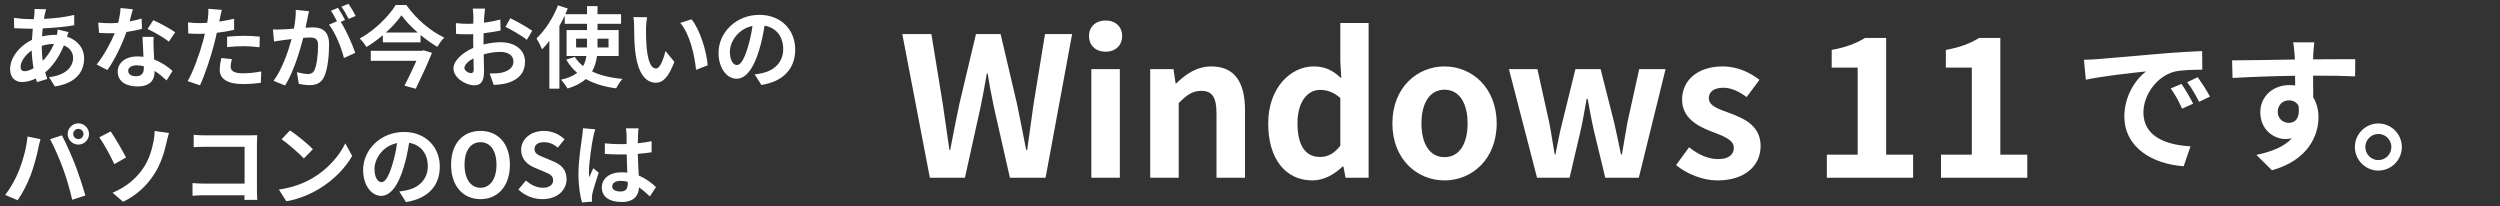
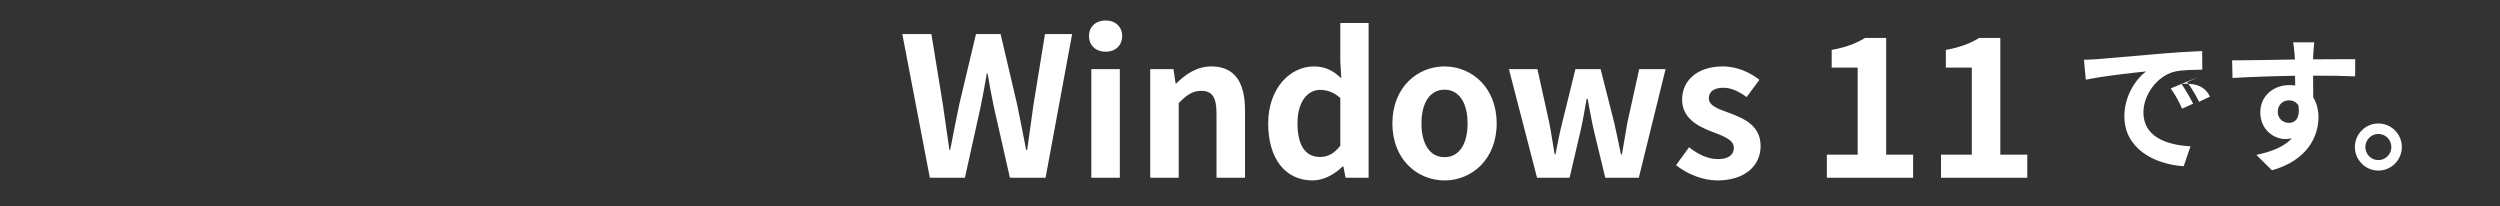
<svg xmlns="http://www.w3.org/2000/svg" width="619" height="51" viewBox="0 0 619 51" fill="none">
  <rect x="0" y="0" width="619" height="51" fill="#333333" stroke="none" />
-   <path d="M11.412 2.29C11.28 2.73 11.192 3.126 11.104 3.456C11.038 3.83 10.95 4.226 10.884 4.666C13.568 4.556 15.944 4.27 18.364 3.698L18.386 6.25C16.23 6.646 13.282 6.91 10.576 7.02C10.51 7.68 10.444 8.362 10.422 9.022C11.478 8.78 12.622 8.626 13.7 8.626C13.832 8.626 13.964 8.626 14.096 8.626C14.184 8.186 14.272 7.636 14.294 7.306L16.978 7.944C16.89 8.186 16.714 8.648 16.582 9.066C19.134 9.902 20.828 11.904 20.828 14.456C20.828 17.58 19.002 20.594 13.59 21.408L12.138 19.098C16.384 18.636 18.1 16.48 18.1 14.324C18.1 13.004 17.33 11.838 15.812 11.244C14.624 14.236 12.864 16.546 11.192 17.932C11.346 18.482 11.522 19.032 11.698 19.56L9.168 20.33C9.08 20.044 8.97 19.736 8.882 19.428C7.804 19.956 6.638 20.308 5.472 20.308C3.866 20.308 2.502 19.34 2.502 17.118C2.502 14.28 4.834 11.332 7.914 9.88C7.958 8.934 8.024 8.01 8.112 7.108C7.87 7.108 7.65 7.108 7.408 7.108C6.264 7.108 4.548 7.02 3.514 6.976L3.448 4.424C4.218 4.556 6.154 4.732 7.496 4.732C7.804 4.732 8.09 4.732 8.376 4.732C8.42 4.314 8.464 3.918 8.508 3.544C8.53 3.126 8.574 2.598 8.552 2.224L11.412 2.29ZM5.098 16.546C5.098 17.25 5.406 17.624 6.11 17.624C6.726 17.624 7.518 17.36 8.31 16.898C8.068 15.534 7.892 14.016 7.848 12.498C6.198 13.62 5.098 15.292 5.098 16.546ZM10.334 11.42C10.334 12.762 10.422 13.972 10.598 15.072C11.632 13.994 12.622 12.652 13.37 10.87C12.204 10.892 11.192 11.09 10.334 11.354V11.42ZM32.884 2.29C32.708 2.994 32.422 4.116 32.092 5.304C33.17 5.106 34.204 4.864 35.062 4.6L35.15 7.152C34.138 7.416 32.774 7.702 31.3 7.922C30.244 11.002 28.374 14.852 26.592 17.338L23.93 15.974C25.668 13.818 27.45 10.584 28.418 8.208C28.022 8.23 27.648 8.23 27.274 8.23C26.372 8.23 25.47 8.208 24.524 8.142L24.326 5.59C25.272 5.7 26.438 5.744 27.252 5.744C27.912 5.744 28.572 5.722 29.254 5.656C29.562 4.446 29.804 3.126 29.848 1.982L32.884 2.29ZM31.74 17.514C31.74 18.328 32.422 18.878 33.632 18.878C35.15 18.878 35.612 18.042 35.612 16.832C35.612 16.7 35.612 16.568 35.612 16.392C35.04 16.26 34.446 16.172 33.83 16.172C32.554 16.172 31.74 16.744 31.74 17.514ZM38.032 9.132C37.966 10.056 38.01 10.98 38.032 11.948C38.054 12.586 38.12 13.642 38.164 14.742C40.056 15.446 41.596 16.546 42.718 17.558L41.244 19.912C40.474 19.208 39.484 18.284 38.274 17.558C38.274 17.624 38.274 17.712 38.274 17.778C38.274 19.824 37.152 21.408 34.028 21.408C31.3 21.408 29.144 20.198 29.144 17.778C29.144 15.622 30.948 13.972 34.006 13.972C34.534 13.972 35.018 14.016 35.524 14.06C35.436 12.432 35.326 10.474 35.282 9.132H38.032ZM41.816 10.298C40.54 9.286 38.032 7.856 36.536 7.174L37.944 4.996C39.528 5.678 42.256 7.174 43.378 7.988L41.816 10.298ZM57.414 14.632C57.238 15.248 57.106 15.974 57.106 16.458C57.106 17.426 57.766 18.152 60.12 18.152C61.594 18.152 63.112 17.976 64.696 17.69L64.586 20.506C63.354 20.66 61.858 20.814 60.098 20.814C56.402 20.814 54.4 19.538 54.4 17.316C54.4 16.304 54.62 15.248 54.796 14.368L57.414 14.632ZM54.928 2.444C54.752 3.038 54.554 4.028 54.466 4.512C54.422 4.754 54.356 5.04 54.29 5.348C55.522 5.172 56.754 4.93 57.964 4.644V7.394C56.644 7.702 55.148 7.944 53.674 8.12C53.476 9.066 53.256 10.034 53.014 10.936C52.222 14.016 50.748 18.504 49.516 21.122L46.458 20.088C47.778 17.888 49.45 13.268 50.264 10.188C50.418 9.594 50.594 8.978 50.726 8.34C50.22 8.362 49.736 8.384 49.274 8.384C48.218 8.384 47.382 8.34 46.612 8.296L46.546 5.546C47.668 5.678 48.416 5.722 49.318 5.722C49.956 5.722 50.616 5.7 51.298 5.656C51.386 5.172 51.452 4.754 51.496 4.402C51.584 3.588 51.628 2.686 51.562 2.18L54.928 2.444ZM56.226 9.088C57.458 8.978 59.042 8.868 60.45 8.868C61.704 8.868 63.024 8.934 64.322 9.066L64.256 11.706C63.156 11.574 61.814 11.442 60.472 11.442C58.976 11.442 57.612 11.508 56.226 11.662V9.088ZM76.51 2.774C76.378 3.346 76.224 4.05 76.114 4.6C75.982 5.26 75.806 6.074 75.652 6.866C76.4 6.822 77.038 6.778 77.5 6.778C79.832 6.778 81.482 7.812 81.482 10.98C81.482 13.576 81.174 17.14 80.228 19.054C79.502 20.594 78.292 21.078 76.62 21.078C75.784 21.078 74.728 20.924 73.98 20.77L73.518 17.866C74.354 18.108 75.63 18.328 76.202 18.328C76.95 18.328 77.5 18.108 77.852 17.382C78.446 16.128 78.754 13.466 78.754 11.288C78.754 9.528 77.984 9.286 76.62 9.286C76.268 9.286 75.718 9.33 75.08 9.374C74.244 12.718 72.616 17.932 70.592 21.166L67.732 20.022C69.866 17.14 71.384 12.696 72.198 9.682C71.406 9.77 70.702 9.858 70.306 9.902C69.668 10.012 68.524 10.166 67.842 10.276L67.578 7.284C68.392 7.35 69.118 7.306 69.932 7.284C70.614 7.262 71.648 7.196 72.77 7.086C73.078 5.436 73.276 3.83 73.232 2.444L76.51 2.774ZM86.3 0.948C86.872 1.784 87.686 3.17 88.06 3.94L86.322 4.688C85.86 3.786 85.156 2.488 84.54 1.652L86.3 0.948ZM83.682 1.938C84.232 2.752 85.024 4.138 85.442 4.952L84.364 5.414C85.684 7.46 87.334 11.134 87.95 13.092L85.156 14.368C84.584 11.926 83.022 8.054 81.46 6.118L83.44 5.26C83 4.424 82.45 3.368 81.944 2.664L83.682 1.938ZM104.406 12.586L104.868 12.454L106.958 13.07C105.88 15.776 104.296 19.186 102.932 21.98L100.16 21.21C101.128 19.318 102.25 16.964 103.108 15.05H91.8V12.586H104.406ZM95.54 8.054H103.416C101.81 6.646 100.38 5.15 99.412 3.786C98.466 5.15 97.124 6.646 95.54 8.054ZM97.982 1.234H100.6C102.954 4.6 106.562 7.702 109.994 9.308C109.334 9.968 108.762 10.804 108.278 11.596C106.892 10.782 105.462 9.77 104.12 8.648V10.474H94.792V8.714C93.538 9.792 92.152 10.782 90.722 11.64C90.392 11.024 89.644 10.1 89.072 9.55C92.79 7.504 96.332 3.962 97.982 1.234ZM120.092 2.136C120.026 2.532 119.938 3.478 119.894 4.05C119.872 4.534 119.85 5.062 119.828 5.612C121.28 5.436 122.732 5.15 123.876 4.82L123.942 7.548C122.688 7.834 121.17 8.054 119.74 8.23C119.718 8.89 119.718 9.572 119.718 10.21C119.718 10.474 119.718 10.738 119.718 11.024C121.214 10.65 122.732 10.452 123.942 10.452C127.33 10.452 129.992 12.212 129.992 15.248C129.992 17.844 128.628 19.802 125.13 20.682C124.118 20.902 123.15 20.968 122.248 21.034L121.236 18.196C122.226 18.196 123.172 18.174 123.942 18.042C125.724 17.712 127.132 16.832 127.132 15.226C127.132 13.73 125.812 12.85 123.898 12.85C122.534 12.85 121.104 13.07 119.762 13.466C119.806 15.204 119.85 16.92 119.85 17.668C119.85 20.396 118.882 21.122 117.43 21.122C115.296 21.122 112.282 19.274 112.282 16.942C112.282 15.028 114.482 13.026 117.188 11.86C117.166 11.332 117.166 10.804 117.166 10.298C117.166 9.682 117.166 9.066 117.166 8.45C116.748 8.472 116.352 8.494 116 8.494C114.526 8.494 113.668 8.472 112.92 8.384L112.876 5.722C114.174 5.876 115.12 5.898 115.912 5.898C116.308 5.898 116.748 5.876 117.188 5.854C117.21 5.084 117.21 4.446 117.21 4.072C117.21 3.61 117.122 2.532 117.056 2.136H120.092ZM126.362 4.512C128.056 5.326 130.608 6.778 131.774 7.614L130.454 9.858C129.398 8.956 126.516 7.306 125.152 6.646L126.362 4.512ZM114.988 16.832C114.988 17.514 116.022 18.108 116.594 18.108C116.99 18.108 117.298 17.932 117.298 17.184C117.298 16.634 117.276 15.622 117.232 14.434C115.89 15.16 114.988 16.062 114.988 16.832ZM142.642 11.75H145.348V11.464V9.572H142.642V11.75ZM150.672 9.572H147.944V11.486V11.75H150.672V9.572ZM153.18 13.862H147.812C147.636 15.226 147.262 16.524 146.602 17.69C148.626 18.658 151.156 19.274 154.126 19.538C153.576 20.11 152.894 21.188 152.564 21.87C149.594 21.496 147.086 20.726 145.04 19.56C143.984 20.528 142.488 21.342 140.53 21.914C140.2 21.342 139.43 20.286 138.902 19.736C140.662 19.34 141.96 18.768 142.906 18.042C141.828 17.14 140.948 16.018 140.2 14.764L142.334 14.104C142.862 14.962 143.566 15.71 144.38 16.37C144.82 15.578 145.062 14.764 145.194 13.862H140.288V7.438H145.348V5.898H139.826V3.874C139.43 4.732 138.99 5.568 138.506 6.404V21.958H136.02V10.144C135.426 10.892 134.832 11.596 134.216 12.212C133.974 11.574 133.27 10.166 132.83 9.528C134.92 7.548 136.966 4.446 138.154 1.322L140.574 2.114C140.376 2.576 140.178 3.038 139.98 3.522H145.348V1.52H147.944V3.522H153.774V5.898H147.944V7.438H153.18V13.862ZM160.22 4.27C160.066 5.062 159.956 6.338 159.956 6.954C159.934 8.384 159.956 10.034 160.088 11.618C160.396 14.786 161.056 16.964 162.442 16.964C163.476 16.964 164.356 14.39 164.774 12.63L166.974 15.314C165.522 19.142 164.136 20.484 162.376 20.484C159.956 20.484 157.866 18.306 157.25 12.41C157.03 10.386 157.008 7.812 157.008 6.47C157.008 5.854 156.964 4.908 156.832 4.226L160.22 4.27ZM171.22 4.776C173.31 7.306 174.982 12.806 175.224 16.172L172.342 17.294C171.99 13.752 170.824 8.406 168.426 5.678L171.22 4.776ZM196.894 12.256C196.894 16.898 194.056 20.176 188.512 21.034L186.862 18.416C187.698 18.328 188.314 18.196 188.908 18.064C191.724 17.404 193.924 15.38 193.924 12.168C193.924 9.132 192.274 6.866 189.304 6.36C188.996 8.23 188.622 10.254 187.984 12.322C186.664 16.766 184.772 19.494 182.374 19.494C179.932 19.494 177.908 16.81 177.908 13.092C177.908 8.01 182.308 3.676 188.006 3.676C193.462 3.676 196.894 7.46 196.894 12.256ZM180.724 12.806C180.724 15.028 181.604 16.106 182.462 16.106C183.386 16.106 184.244 14.72 185.146 11.75C185.652 10.122 186.07 8.252 186.312 6.426C182.682 7.174 180.724 10.386 180.724 12.806ZM18.122 33.182C18.122 33.864 18.694 34.436 19.398 34.436C20.102 34.436 20.674 33.864 20.674 33.182C20.674 32.478 20.102 31.906 19.398 31.906C18.694 31.906 18.122 32.478 18.122 33.182ZM16.758 33.182C16.758 31.73 17.946 30.542 19.398 30.542C20.85 30.542 22.038 31.73 22.038 33.182C22.038 34.612 20.85 35.8 19.398 35.8C17.946 35.8 16.758 34.612 16.758 33.182ZM4.724 42.158C5.714 39.694 6.55 36.592 6.814 33.798L10.026 34.458C9.828 35.096 9.586 36.174 9.498 36.658C9.19 38.198 8.398 41.234 7.628 43.28C6.836 45.414 5.538 47.922 4.372 49.572L1.292 48.274C2.678 46.47 3.976 44.094 4.724 42.158ZM15.592 41.696C14.756 39.386 13.326 36.13 12.402 34.458L15.328 33.512C16.23 35.206 17.748 38.594 18.584 40.728C19.354 42.708 20.52 46.228 21.136 48.406L17.88 49.462C17.264 46.844 16.472 44.072 15.592 41.696ZM27.868 47.724C31.432 46.228 33.808 44.05 35.392 41.74C37.02 39.386 37.636 36.9 37.988 35.096C38.208 34.084 38.296 32.984 38.274 32.434L41.838 32.918C41.574 33.776 41.332 34.854 41.178 35.492C40.606 38.066 39.726 40.75 38.12 43.214C36.404 45.876 33.962 48.274 30.486 49.968L27.868 47.724ZM27.406 32.544C28.506 34.084 30.398 37.45 31.212 38.99L28.308 40.64C27.208 38.286 25.602 35.404 24.59 33.996L27.406 32.544ZM47.954 33.38C48.768 33.468 49.912 33.512 50.66 33.512H61.748C62.386 33.512 63.31 33.49 63.684 33.468C63.662 33.974 63.618 34.854 63.618 35.492V46.888C63.618 47.658 63.662 48.824 63.706 49.484H60.516C60.538 49.132 60.538 48.758 60.538 48.34H50.506C49.648 48.34 48.394 48.406 47.668 48.472V45.326C48.438 45.392 49.428 45.458 50.418 45.458H60.56V36.35H50.682C49.758 36.35 48.57 36.394 47.954 36.438V33.38ZM71.802 32.28C73.342 33.314 76.202 35.602 77.478 36.944L75.234 39.232C74.09 38 71.34 35.602 69.734 34.48L71.802 32.28ZM69.052 46.932C72.484 46.448 75.344 45.326 77.478 44.05C81.24 41.828 84.1 38.462 85.486 35.492L87.202 38.594C85.53 41.564 82.604 44.6 79.062 46.734C76.84 48.076 74.002 49.308 70.9 49.836L69.052 46.932ZM108.894 41.256C108.894 45.898 106.056 49.176 100.512 50.034L98.862 47.416C99.698 47.328 100.314 47.196 100.908 47.064C103.724 46.404 105.924 44.38 105.924 41.168C105.924 38.132 104.274 35.866 101.304 35.36C100.996 37.23 100.622 39.254 99.984 41.322C98.664 45.766 96.772 48.494 94.374 48.494C91.932 48.494 89.908 45.81 89.908 42.092C89.908 37.01 94.308 32.676 100.006 32.676C105.462 32.676 108.894 36.46 108.894 41.256ZM92.724 41.806C92.724 44.028 93.604 45.106 94.462 45.106C95.386 45.106 96.244 43.72 97.146 40.75C97.652 39.122 98.07 37.252 98.312 35.426C94.682 36.174 92.724 39.386 92.724 41.806ZM118.97 49.308C114.658 49.308 111.688 46.074 111.688 40.794C111.688 35.492 114.658 32.412 118.97 32.412C123.282 32.412 126.252 35.514 126.252 40.794C126.252 46.074 123.282 49.308 118.97 49.308ZM118.97 46.492C121.39 46.492 122.93 44.27 122.93 40.794C122.93 37.296 121.39 35.206 118.97 35.206C116.55 35.206 115.01 37.296 115.01 40.794C115.01 44.27 116.55 46.492 118.97 46.492ZM134.294 49.308C132.116 49.308 129.938 48.45 128.354 46.932L130.224 44.688C131.39 45.766 132.93 46.492 134.36 46.492C136.054 46.492 136.956 45.766 136.956 44.622C136.956 43.412 135.966 43.038 134.514 42.422L132.336 41.498C130.686 40.816 129.036 39.496 129.036 37.12C129.036 34.458 131.368 32.412 134.668 32.412C136.56 32.412 138.452 33.16 139.772 34.502L138.122 36.548C137.088 35.69 136.01 35.206 134.668 35.206C133.238 35.206 132.336 35.844 132.336 36.922C132.336 38.088 133.48 38.506 134.866 39.056L137 39.958C138.98 40.772 140.278 42.026 140.278 44.38C140.278 47.042 138.056 49.308 134.294 49.308ZM151.586 46.14C151.586 47.042 152.466 47.416 153.632 47.416C154.974 47.416 155.436 46.712 155.436 45.414C155.436 45.304 155.436 45.172 155.436 45.018C154.864 44.864 154.27 44.776 153.676 44.776C152.422 44.776 151.586 45.304 151.586 46.14ZM158.12 31.774C158.054 32.192 158.01 32.72 157.988 33.204C157.966 33.688 157.944 34.502 157.922 35.47C159.132 35.36 160.276 35.184 161.332 34.964V37.714C160.276 37.868 159.132 38 157.922 38.088C157.966 40.222 158.076 41.982 158.164 43.478C159.99 44.226 161.376 45.348 162.432 46.316L160.914 48.626C159.99 47.768 159.11 46.998 158.23 46.404C158.098 48.516 156.91 50.012 153.94 50.012C150.904 50.012 149.012 48.736 149.012 46.426C149.012 44.204 150.904 42.664 153.896 42.664C154.402 42.664 154.886 42.686 155.326 42.752C155.282 41.388 155.194 39.782 155.172 38.22C154.644 38.242 154.116 38.242 153.61 38.242C152.312 38.242 151.058 38.198 149.76 38.11V35.492C151.014 35.624 152.29 35.69 153.61 35.69C154.116 35.69 154.644 35.69 155.15 35.668C155.15 34.59 155.128 33.688 155.128 33.226C155.128 32.896 155.062 32.214 154.974 31.774H158.12ZM147.384 32.016C147.208 32.456 146.944 33.578 146.878 33.974C146.548 35.448 145.822 40.288 145.822 42.488C145.822 42.928 145.844 43.478 145.91 43.918C146.196 43.148 146.57 42.4 146.9 41.652L148.242 42.752C147.626 44.556 146.922 46.8 146.658 47.988C146.592 48.296 146.548 48.78 146.548 49.022C146.548 49.242 146.57 49.616 146.592 49.924L144.106 50.122C143.644 48.582 143.226 46.074 143.226 43.082C143.226 39.76 143.886 35.602 144.128 33.908C144.216 33.292 144.326 32.456 144.348 31.752L147.384 32.016Z" fill="white" />
  <path d="M230.228 44L223.412 8.432H230.612L233.444 25.808C233.972 29.552 234.548 33.296 235.076 37.136H235.268C235.988 33.296 236.756 29.504 237.524 25.808L241.652 8.432H247.748L251.828 25.808C252.596 29.456 253.316 33.296 254.084 37.136H254.324C254.852 33.296 255.38 29.504 255.908 25.808L258.74 8.432H265.46L258.884 44H250.052L246.068 26.432C245.492 23.648 244.964 20.912 244.532 18.176H244.34C243.86 20.912 243.38 23.648 242.804 26.432L238.916 44H230.228ZM270.214 44V17.12H277.27V44H270.214ZM273.766 12.8C271.318 12.8 269.638 11.264 269.638 8.912C269.638 6.608 271.318 5.072 273.766 5.072C276.166 5.072 277.846 6.608 277.846 8.912C277.846 11.264 276.166 12.8 273.766 12.8ZM284.792 44V17.12H290.552L291.08 20.672H291.224C293.576 18.368 296.312 16.448 299.96 16.448C305.768 16.448 308.264 20.48 308.264 27.248V44H301.208V28.112C301.208 23.936 300.056 22.496 297.416 22.496C295.208 22.496 293.816 23.552 291.848 25.52V44H284.792ZM324.998 44.672C318.326 44.672 314.006 39.392 314.006 30.56C314.006 21.824 319.478 16.448 325.286 16.448C328.31 16.448 330.182 17.6 332.102 19.376L331.862 15.152V5.696H338.87V44H333.158L332.63 41.216H332.438C330.47 43.136 327.782 44.672 324.998 44.672ZM326.822 38.864C328.694 38.864 330.278 38.096 331.862 36.08V24.272C330.23 22.784 328.502 22.256 326.822 22.256C323.798 22.256 321.254 25.136 321.254 30.512C321.254 36.08 323.27 38.864 326.822 38.864ZM357.665 44.672C350.945 44.672 344.753 39.488 344.753 30.56C344.753 21.632 350.945 16.448 357.665 16.448C364.385 16.448 370.577 21.632 370.577 30.56C370.577 39.488 364.385 44.672 357.665 44.672ZM357.665 38.912C361.313 38.912 363.377 35.648 363.377 30.56C363.377 25.52 361.313 22.208 357.665 22.208C354.017 22.208 351.953 25.52 351.953 30.56C351.953 35.648 354.017 38.912 357.665 38.912ZM380.569 44L373.609 17.12H380.665L383.593 30.368C384.121 33.008 384.457 35.552 384.937 38.24H385.129C385.657 35.552 386.137 32.96 386.809 30.368L390.073 17.12H396.312L399.673 30.368C400.297 33.008 400.777 35.552 401.353 38.24H401.593C402.073 35.552 402.457 33.008 402.937 30.368L405.865 17.12H412.393L405.769 44H397.465L394.633 32.288C394.057 29.744 393.625 27.296 393.097 24.464H392.857C392.329 27.296 391.945 29.792 391.369 32.288L388.633 44H380.569ZM425.222 44.672C421.622 44.672 417.686 43.088 414.998 40.88L418.214 36.464C420.614 38.336 422.918 39.392 425.414 39.392C428.102 39.392 429.302 38.24 429.302 36.56C429.302 34.544 426.518 33.632 423.686 32.528C420.278 31.232 416.486 29.168 416.486 24.656C416.486 19.856 420.374 16.448 426.518 16.448C430.406 16.448 433.43 18.08 435.638 19.76L432.47 24.032C430.55 22.64 428.678 21.728 426.71 21.728C424.262 21.728 423.11 22.784 423.11 24.32C423.11 26.288 425.606 27.008 428.438 28.064C431.99 29.408 435.926 31.184 435.926 36.176C435.926 40.88 432.23 44.672 425.222 44.672ZM452.327 44V38.288H459.959V16.736H453.527V12.368C457.079 11.696 459.527 10.784 461.783 9.392H467.015V38.288H473.687V44H452.327ZM480.592 44V38.288H488.224V16.736H481.792V12.368C485.344 11.696 487.792 10.784 490.048 9.392H495.28V38.288H501.952V44H480.592Z" fill="white" />
-   <path d="M515.984 14.804C517.424 14.768 518.828 14.696 519.512 14.624C522.536 14.372 528.476 13.832 535.064 13.292C538.772 12.968 542.696 12.752 545.252 12.644L545.288 17.252C543.344 17.288 540.248 17.288 538.34 17.756C533.984 18.908 530.708 23.552 530.708 27.836C530.708 33.776 536.252 35.9 542.372 36.224L540.68 41.156C533.12 40.652 525.992 36.62 525.992 28.808C525.992 23.624 528.908 19.52 531.356 17.684C527.972 18.044 520.628 18.836 516.452 19.736L515.984 14.804ZM540.14 20.78C541.04 22.076 542.336 24.272 543.02 25.676L540.284 26.9C539.384 24.92 538.628 23.516 537.476 21.896L540.14 20.78ZM544.172 19.124C545.072 20.384 546.44 22.508 547.196 23.912L544.496 25.208C543.524 23.264 542.696 21.932 541.544 20.348L544.172 19.124ZM573.008 10.484C572.936 11.06 572.792 13.004 572.756 13.58C572.756 13.868 572.756 14.264 572.72 14.696C576.356 14.696 581.288 14.624 583.16 14.66L583.124 18.908C580.964 18.8 577.616 18.728 572.72 18.728C572.72 20.564 572.756 22.544 572.756 24.128C573.62 25.496 574.052 27.188 574.052 29.06C574.052 33.74 571.316 39.716 562.532 42.164L558.68 38.348C562.316 37.592 565.484 36.404 567.464 34.244C566.96 34.352 566.42 34.424 565.844 34.424C563.072 34.424 559.652 32.192 559.652 27.8C559.652 23.732 562.928 21.068 566.852 21.068C567.356 21.068 567.824 21.104 568.292 21.176C568.292 20.384 568.292 19.556 568.256 18.764C562.82 18.836 557.204 19.052 552.776 19.304L552.668 14.948C556.772 14.948 563.324 14.804 568.22 14.732C568.184 14.264 568.184 13.904 568.148 13.616C568.04 12.14 567.896 10.916 567.788 10.484H573.008ZM563.972 27.728C563.972 29.384 565.304 30.428 566.744 30.428C568.256 30.428 569.588 29.276 569.084 26.108C568.58 25.28 567.716 24.848 566.744 24.848C565.34 24.848 563.972 25.82 563.972 27.728ZM588.862 30.572C592.102 30.572 594.694 33.2 594.694 36.404C594.694 39.608 592.102 42.236 588.862 42.236C585.694 42.236 583.066 39.608 583.066 36.404C583.066 33.2 585.694 30.572 588.862 30.572ZM588.862 39.644C590.662 39.644 592.102 38.204 592.102 36.404C592.102 34.604 590.662 33.164 588.862 33.164C587.134 33.164 585.658 34.604 585.658 36.404C585.658 38.204 587.134 39.644 588.862 39.644Z" fill="white" />
+   <path d="M515.984 14.804C517.424 14.768 518.828 14.696 519.512 14.624C522.536 14.372 528.476 13.832 535.064 13.292C538.772 12.968 542.696 12.752 545.252 12.644L545.288 17.252C543.344 17.288 540.248 17.288 538.34 17.756C533.984 18.908 530.708 23.552 530.708 27.836C530.708 33.776 536.252 35.9 542.372 36.224L540.68 41.156C533.12 40.652 525.992 36.62 525.992 28.808C525.992 23.624 528.908 19.52 531.356 17.684C527.972 18.044 520.628 18.836 516.452 19.736L515.984 14.804ZM540.14 20.78C541.04 22.076 542.336 24.272 543.02 25.676L540.284 26.9C539.384 24.92 538.628 23.516 537.476 21.896L540.14 20.78ZC545.072 20.384 546.44 22.508 547.196 23.912L544.496 25.208C543.524 23.264 542.696 21.932 541.544 20.348L544.172 19.124ZM573.008 10.484C572.936 11.06 572.792 13.004 572.756 13.58C572.756 13.868 572.756 14.264 572.72 14.696C576.356 14.696 581.288 14.624 583.16 14.66L583.124 18.908C580.964 18.8 577.616 18.728 572.72 18.728C572.72 20.564 572.756 22.544 572.756 24.128C573.62 25.496 574.052 27.188 574.052 29.06C574.052 33.74 571.316 39.716 562.532 42.164L558.68 38.348C562.316 37.592 565.484 36.404 567.464 34.244C566.96 34.352 566.42 34.424 565.844 34.424C563.072 34.424 559.652 32.192 559.652 27.8C559.652 23.732 562.928 21.068 566.852 21.068C567.356 21.068 567.824 21.104 568.292 21.176C568.292 20.384 568.292 19.556 568.256 18.764C562.82 18.836 557.204 19.052 552.776 19.304L552.668 14.948C556.772 14.948 563.324 14.804 568.22 14.732C568.184 14.264 568.184 13.904 568.148 13.616C568.04 12.14 567.896 10.916 567.788 10.484H573.008ZM563.972 27.728C563.972 29.384 565.304 30.428 566.744 30.428C568.256 30.428 569.588 29.276 569.084 26.108C568.58 25.28 567.716 24.848 566.744 24.848C565.34 24.848 563.972 25.82 563.972 27.728ZM588.862 30.572C592.102 30.572 594.694 33.2 594.694 36.404C594.694 39.608 592.102 42.236 588.862 42.236C585.694 42.236 583.066 39.608 583.066 36.404C583.066 33.2 585.694 30.572 588.862 30.572ZM588.862 39.644C590.662 39.644 592.102 38.204 592.102 36.404C592.102 34.604 590.662 33.164 588.862 33.164C587.134 33.164 585.658 34.604 585.658 36.404C585.658 38.204 587.134 39.644 588.862 39.644Z" fill="white" />
</svg>